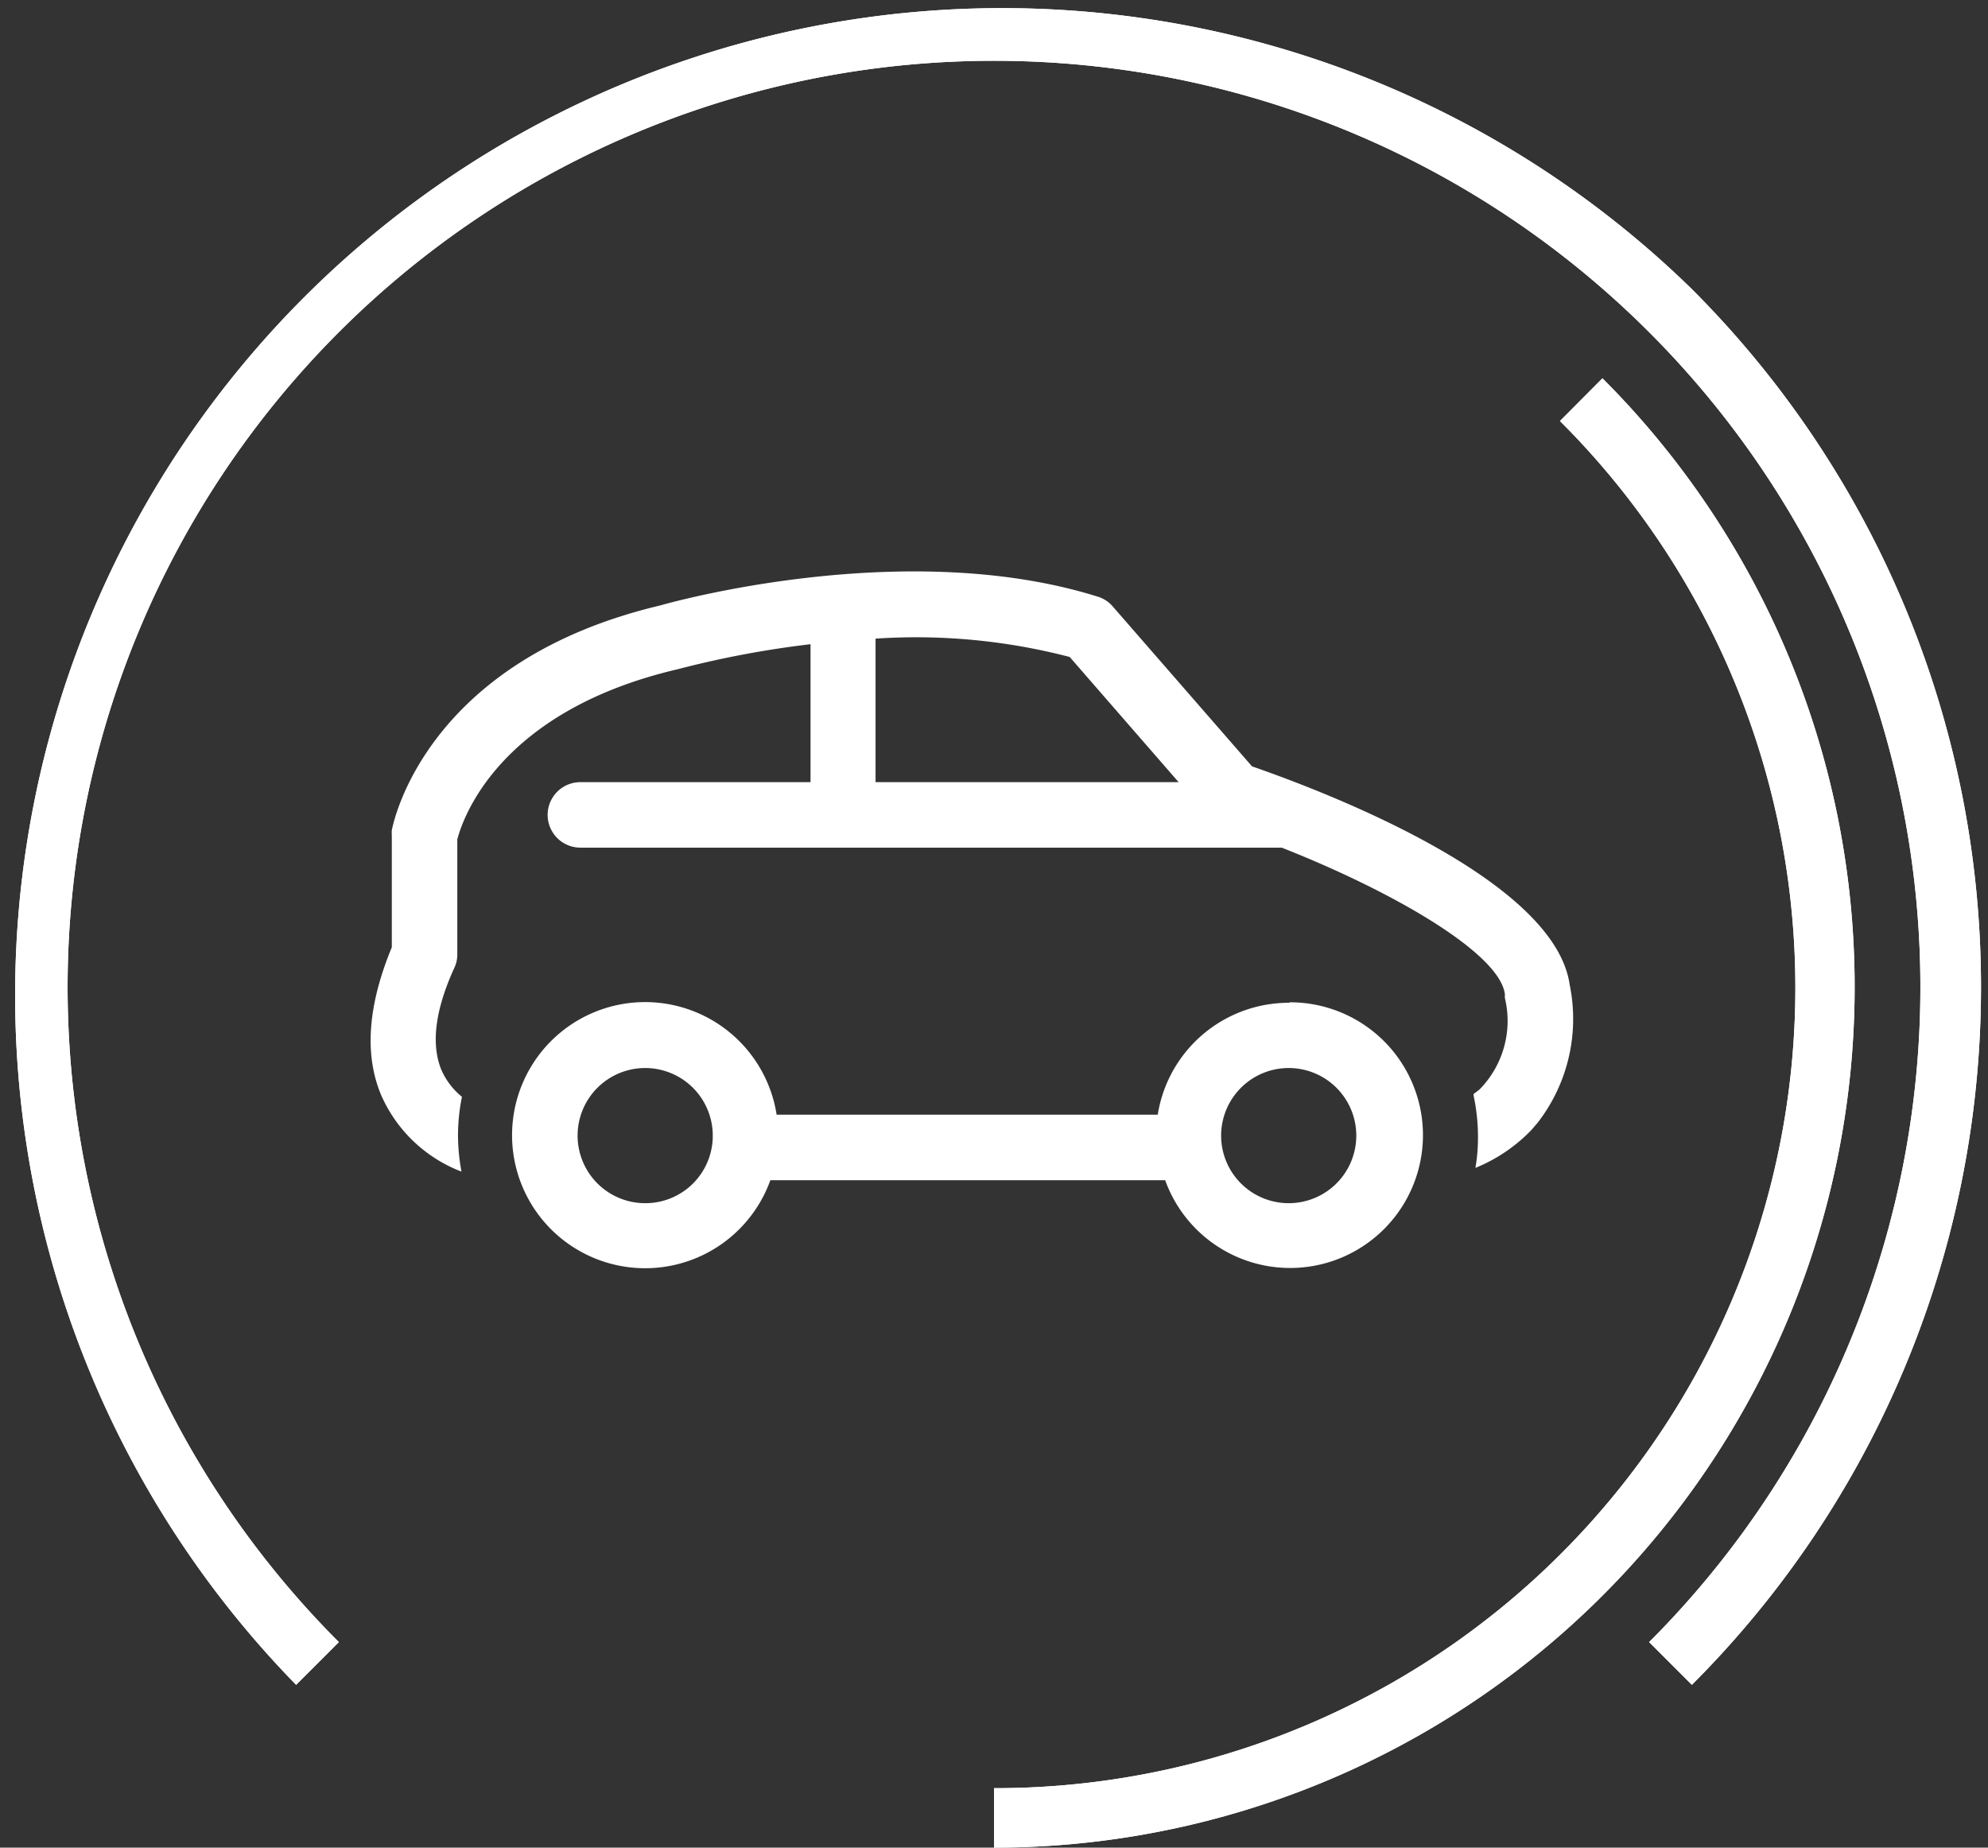
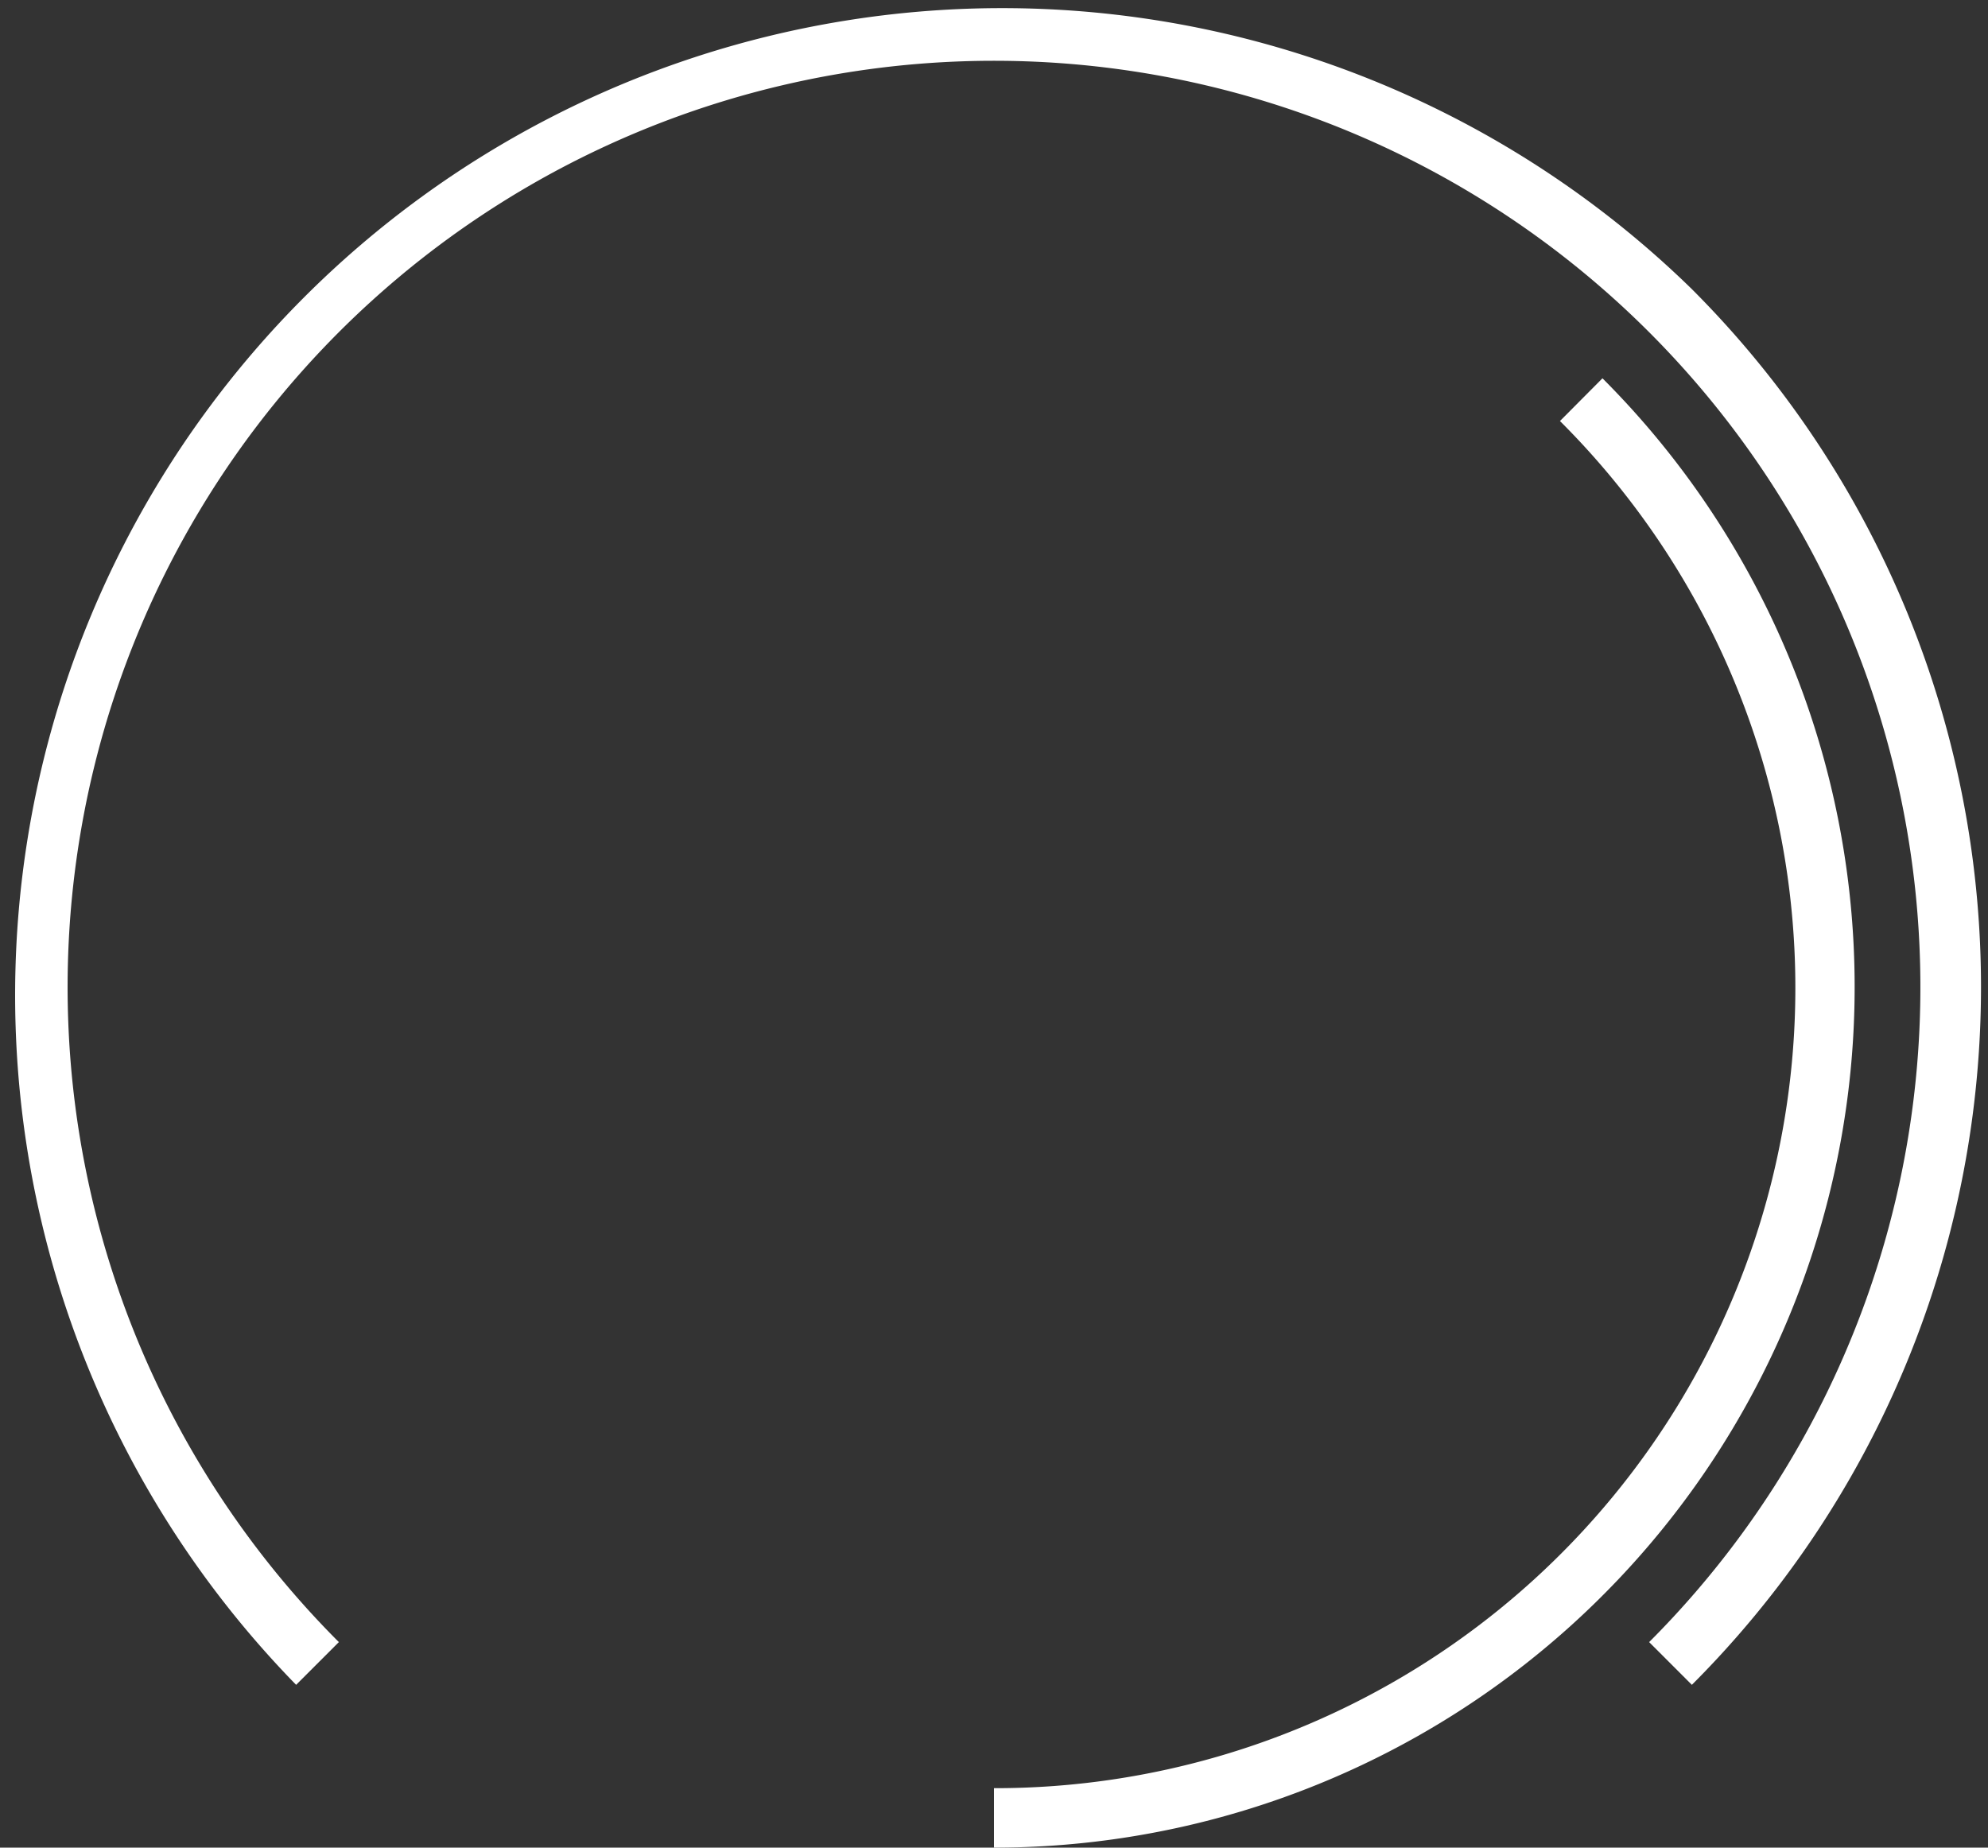
<svg xmlns="http://www.w3.org/2000/svg" width="85" height="79">
  <rect width="100%" height="100%" fill="#333333" stroke="none" />
  <svg id="Parkplätze" viewBox="0 0 85 79.56" x="0" y="0" width="85" height="79">
    <defs>
      <style>.cls-1{fill:#fff;}</style>
    </defs>
    <title>3N_IMMO_ICONS_PARKING_WEB</title>
-     <path class="cls-1" d="M42.5,79.56A37.06,37.06,0,0,0,68.7,16.29l-1.83,1.84A34.46,34.46,0,0,1,42.5,77" transform="translate(0 0)" />
    <path class="cls-1" d="M72.55,12.45a42.5,42.5,0,0,0-60.1,60.1l1.84-1.84a39.89,39.89,0,1,1,56.42,0l1.84,1.84a42.49,42.49,0,0,0,0-60.1" transform="translate(0 0)" />
    <path class="cls-1" d="M42.5,79.56A37.06,37.06,0,0,0,68.7,16.29l-1.83,1.84A34.46,34.46,0,0,1,42.5,77" transform="translate(0 0)" />
-     <path class="cls-1" d="M72.55,12.45a42.5,42.5,0,0,0-60.1,60.1l1.84-1.84a39.89,39.89,0,1,1,56.42,0l1.84,1.84a42.49,42.49,0,0,0,0-60.1" transform="translate(0 0)" />
-     <path class="cls-1" d="M67.29,42.41C66.64,37.79,56.49,34,53.61,33l-6-6.89a1.38,1.38,0,0,0-.65-.42c-8.31-2.6-18.48.28-18.83.38C18,28.47,16.63,35.45,16.57,35.75a1.94,1.94,0,0,0,0,.24v4.8c-1,2.42-1.21,4.55-.47,6.34a6.18,6.18,0,0,0,3.47,3.32,8.65,8.65,0,0,1-.15-1.54,8.4,8.4,0,0,1,.17-1.68,3.1,3.1,0,0,1-.89-1.17c-.45-1.11-.26-2.58.56-4.38a1.31,1.31,0,0,0,.13-.59V36.15c.2-.79,1.7-5.51,9.48-7.33a42.32,42.32,0,0,1,5.73-1.08v5.94H24.69a1.41,1.41,0,0,0,0,2.82h30.2c4.84,1.91,9.4,4.56,9.61,6.32a.88.88,0,0,0,0,.16,4.21,4.21,0,0,1-1.1,3.94l-.25.19,0,.06a8.57,8.57,0,0,1,.19,1.77s0,.05,0,.07a7.62,7.62,0,0,1-.11,1.28,7,7,0,0,0,2.36-1.58c.1-.1.19-.22.3-.34A7.3,7.3,0,0,0,67.29,42.41ZM37.4,33.68V27.5a26.19,26.19,0,0,1,8.36.79l4.69,5.39Z" transform="translate(0 0)" />
-     <path class="cls-1" d="M55.2,43.18A5.72,5.72,0,0,0,49.55,48H33.14a5.73,5.73,0,1,0-.27,2.82h17a5.72,5.72,0,1,0,5.38-7.66ZM27.49,51.81a2.91,2.91,0,1,1,2.9-2.9A2.9,2.9,0,0,1,27.49,51.81Zm27.71,0a2.91,2.91,0,1,1,2.9-2.9A2.91,2.91,0,0,1,55.2,51.81Z" transform="translate(0 0)" />
  </svg>
</svg>